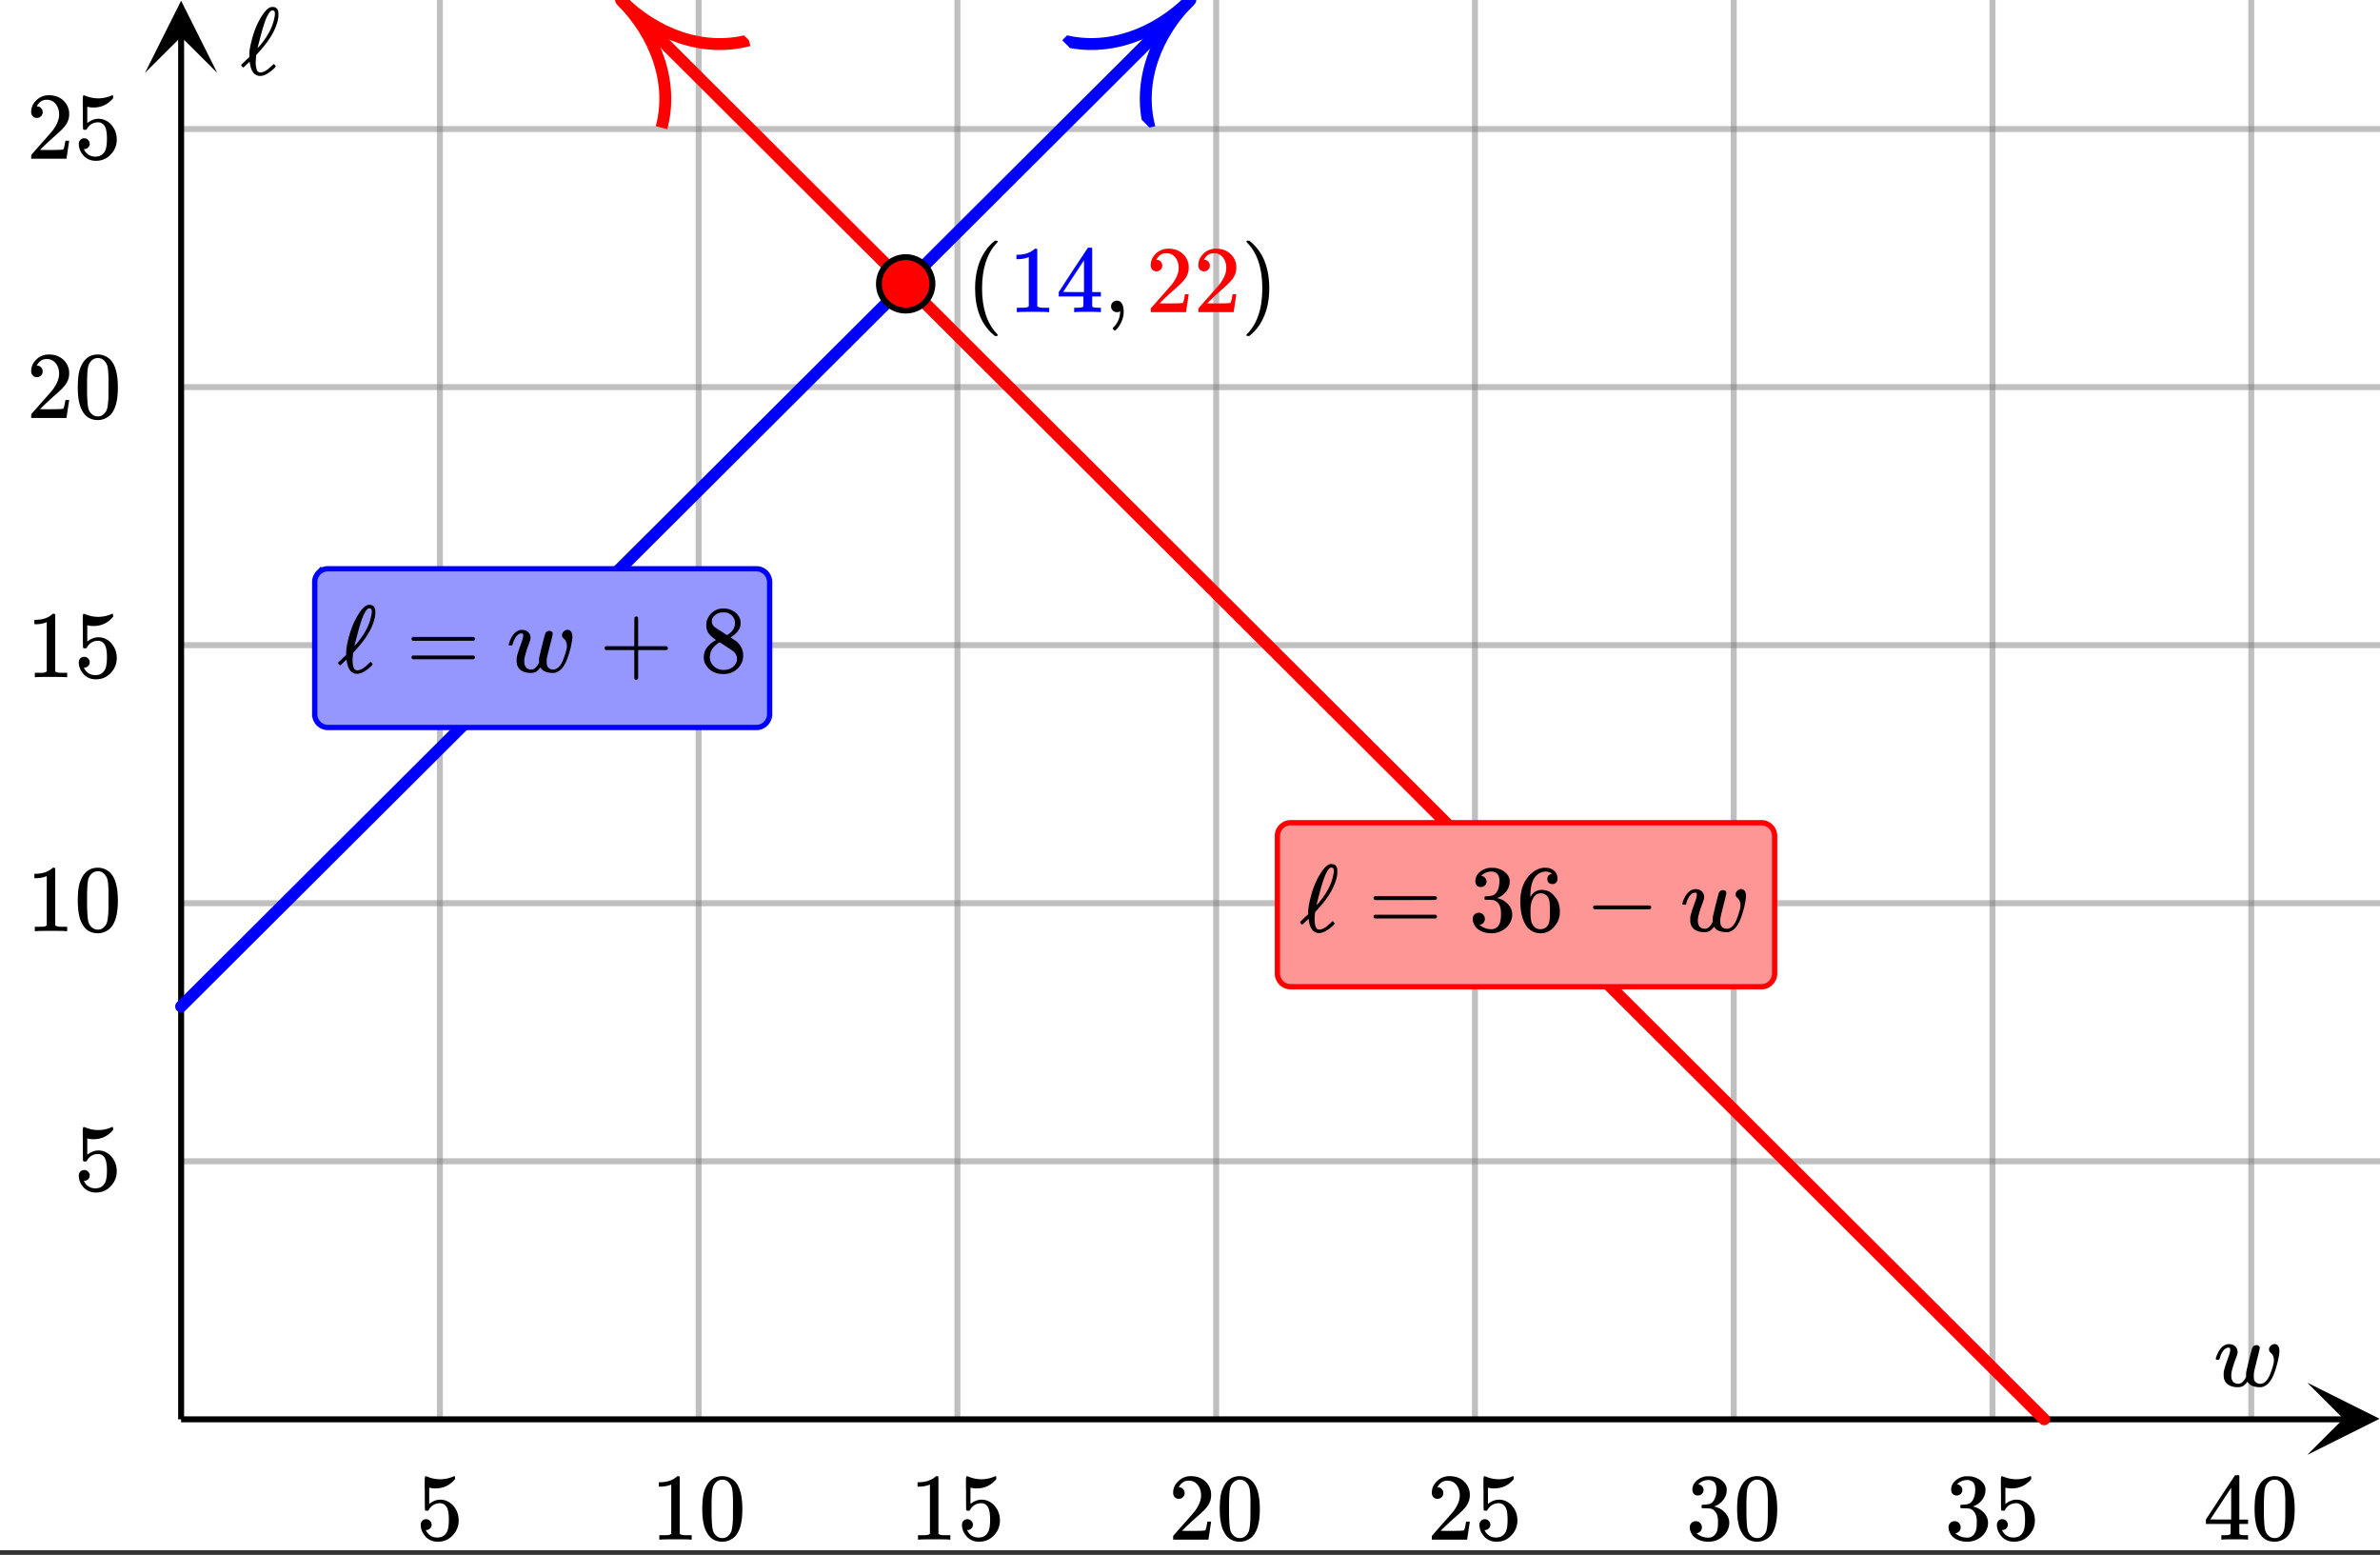
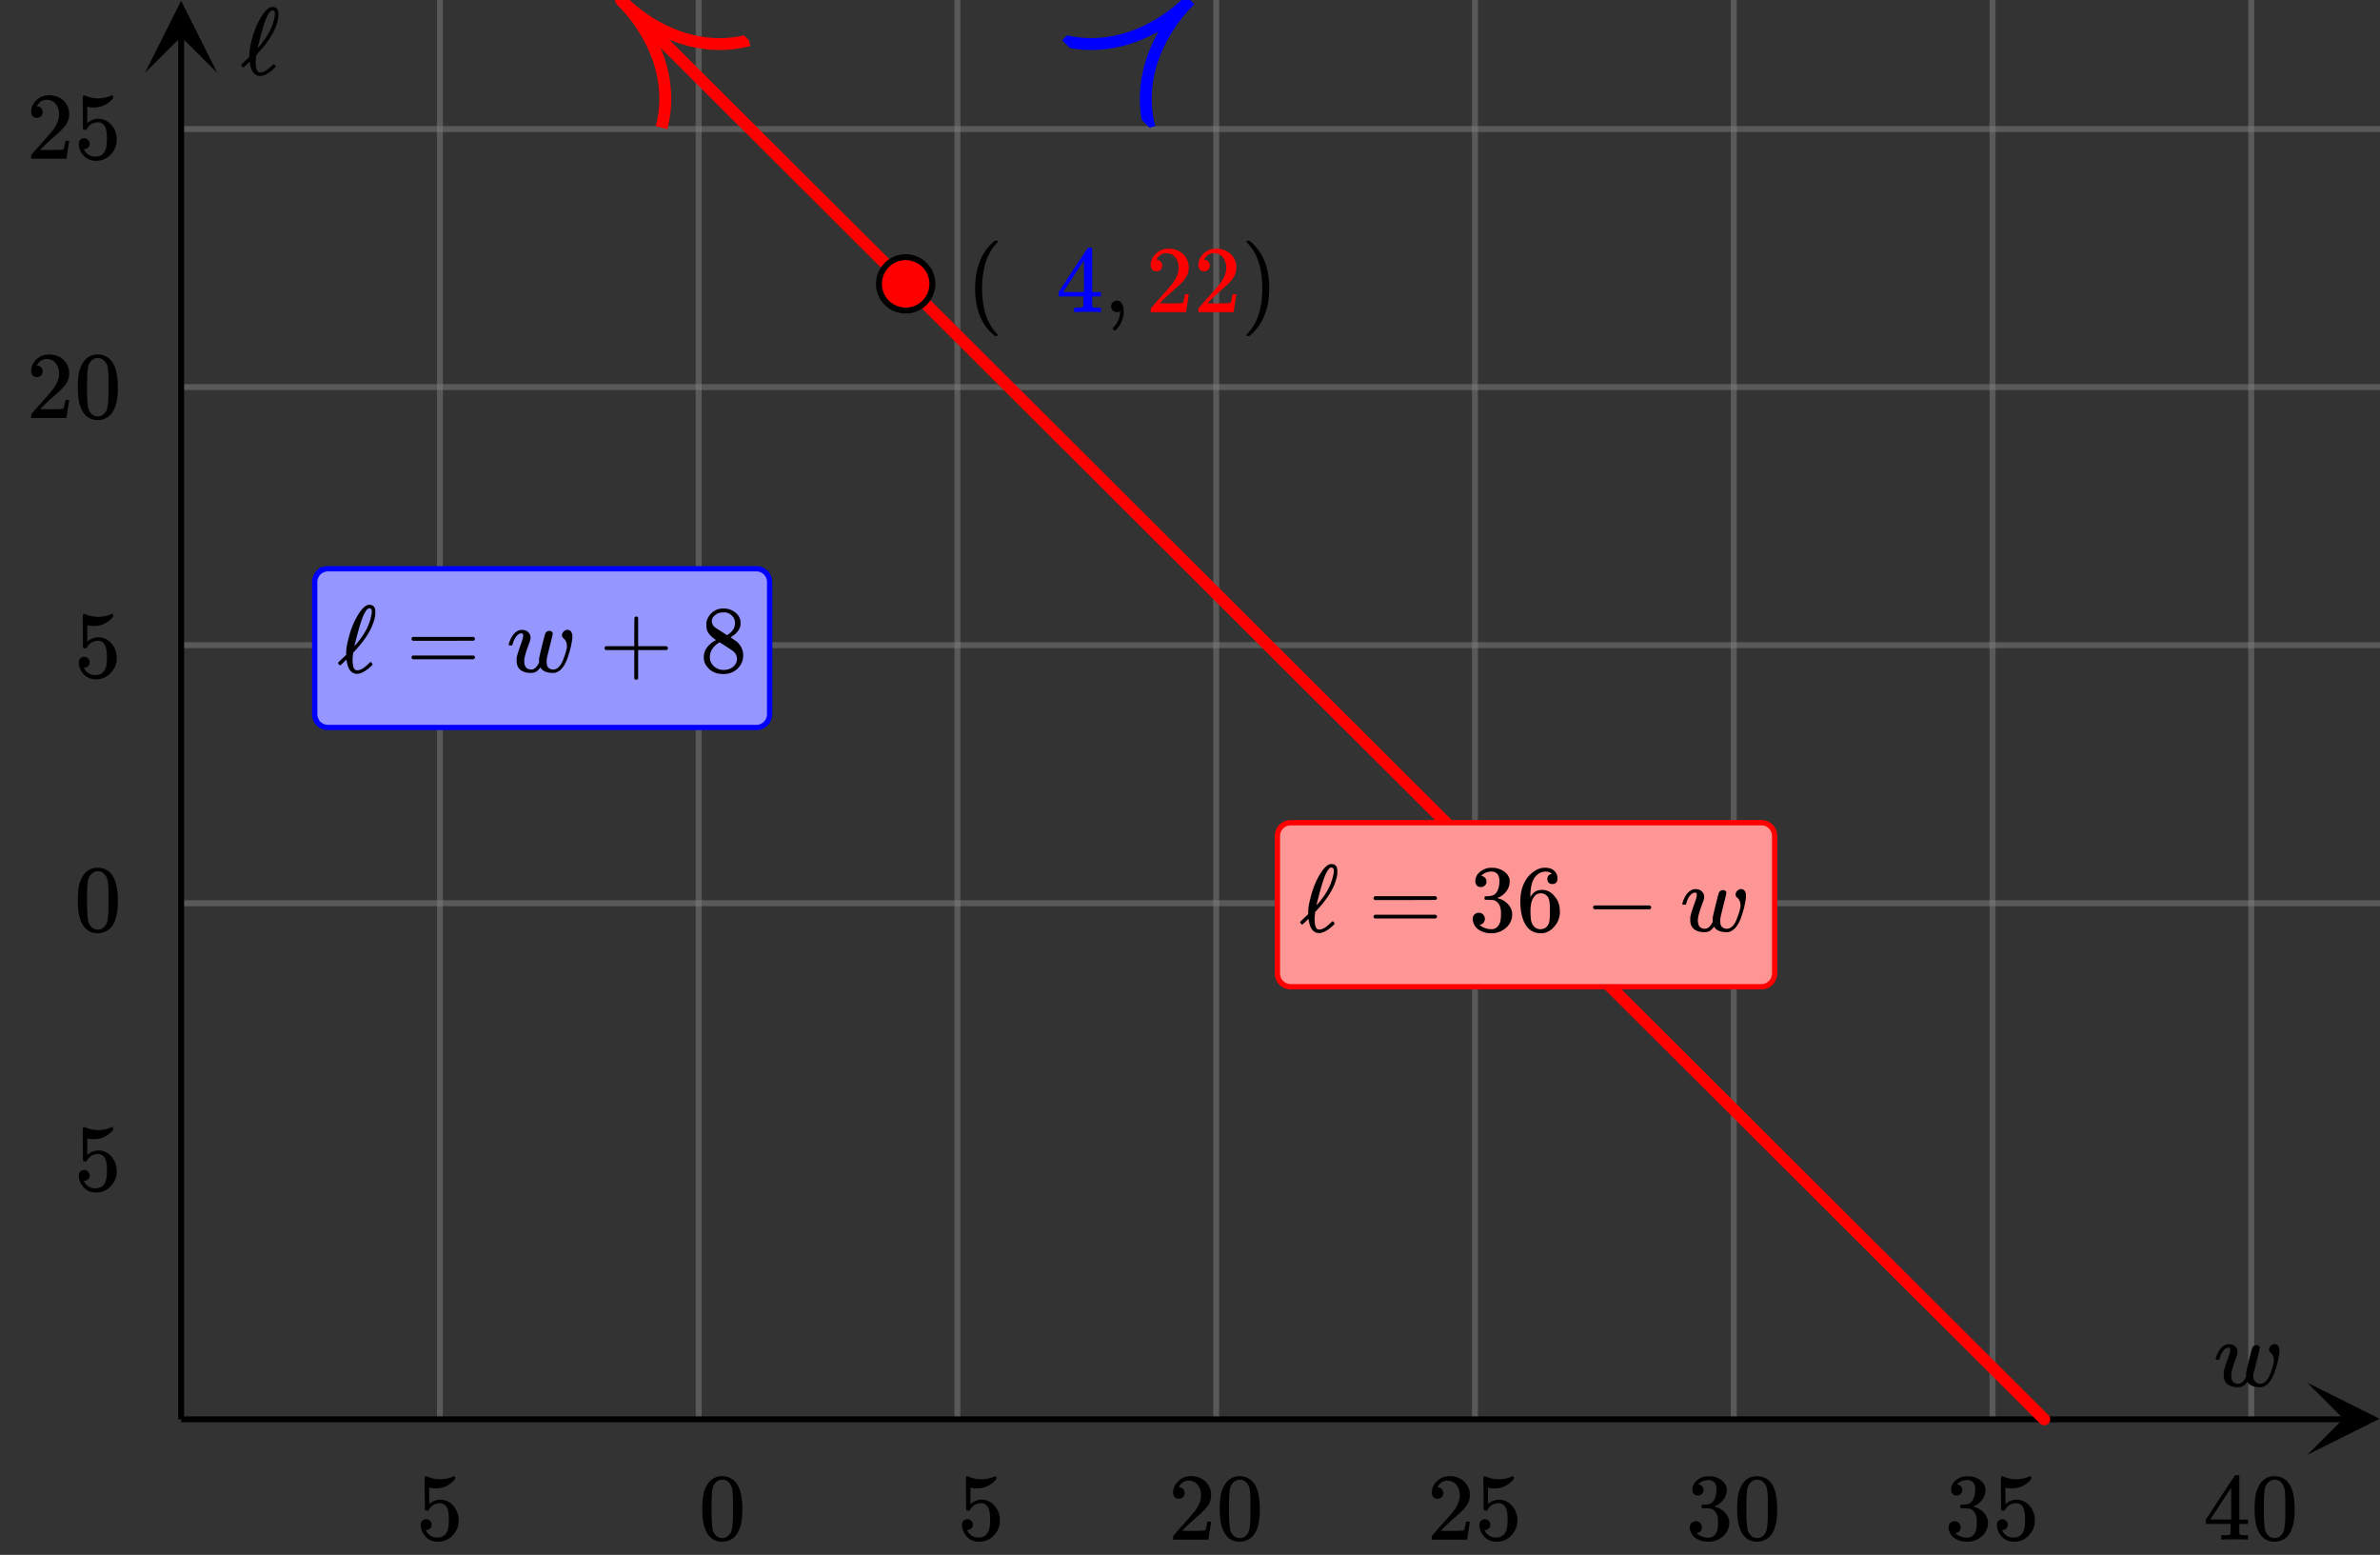
<svg xmlns="http://www.w3.org/2000/svg" xmlns:xlink="http://www.w3.org/1999/xlink" width="449.28" height="293.44" viewBox="0 0 336.96 220.08">
  <rect x="0" y="0" width="336.96" height="220.08" fill="#333333" stroke="none" />
  <defs>
    <symbol overflow="visible" id="m">
      <path d="M6.047-5.813c.133 0 .242.04.328.11.094.062.14.156.14.281 0 .117-.136.695-.406 1.734-.261 1.032-.402 1.622-.421 1.766a2.49 2.49 0 0 0-.032.484c0 .262.024.461.078.594.051.125.145.235.282.328a.878.878 0 0 0 .546.172c.645 0 1.157-.55 1.532-1.656.207-.54.347-1.035.422-1.484v-.204c0-.445-.164-.804-.485-1.078a.525.525 0 0 1-.203-.421c0-.208.082-.391.25-.547a.793.793 0 0 1 .563-.235c.007 0 .023.008.046.016h.047c.375.094.563.422.563.984 0 .293-.086.813-.25 1.563-.18.68-.352 1.23-.516 1.656C8.094-.633 7.5-.004 6.75.14H6.5c-.406 0-.766-.07-1.078-.203-.305-.132-.516-.328-.64-.578-.2.262-.4.461-.595.594-.199.125-.464.188-.796.188C2.797.14 2.316 0 1.953-.281c-.367-.29-.547-.719-.547-1.281 0-.239.004-.399.016-.485.062-.363.266-1.015.61-1.953.195-.531.296-.898.296-1.11a.838.838 0 0 0-.031-.265c-.024-.05-.074-.078-.156-.078h-.063c-.21 0-.406.094-.594.281-.293.293-.511.727-.656 1.297 0 .012-.008.027-.015.047a.188.188 0 0 1-.032.047l-.015.015c-.012.012-.028.016-.047.016h-.36C.305-3.8.281-3.836.281-3.86a.97.97 0 0 1 .047-.203 3.48 3.48 0 0 1 .25-.64c.332-.676.758-1.082 1.281-1.219.051-.02.157-.031.313-.031.363 0 .656.11.875.328.219.21.328.477.328.797 0 .18-.086.48-.25.906-.398 1.063-.61 1.813-.64 2.25v.172c0 .367.081.652.25.86.175.199.425.296.75.296.382 0 .722-.273 1.015-.828l.078-.125v-.312c.008-.258.02-.41.031-.454 0-.007.063-.28.188-.812.125-.531.258-1.078.406-1.64.145-.563.234-.876.266-.938.125-.238.316-.36.578-.36zm0 0" />
    </symbol>
    <symbol overflow="visible" id="n">
      <path d="M1.438-2.89a.72.72 0 0 1 .546.234.72.72 0 0 1 .235.547c0 .21-.078.386-.235.53a.73.73 0 0 1-.515.22h-.094l.047.062c.133.293.336.531.61.719.28.187.609.281.984.281.644 0 1.101-.27 1.375-.812.175-.332.265-.907.265-1.72 0-.925-.125-1.55-.375-1.874-.23-.3-.515-.453-.86-.453-.698 0-1.23.308-1.593.922a.312.312 0 0 1-.094.125.761.761 0 0 1-.203.015c-.148 0-.23-.031-.25-.093-.023-.032-.031-.817-.031-2.36 0-.258-.008-.57-.016-.937v-.72c0-.5.032-.75.094-.75a.047.047 0 0 1 .047-.03l.25.078a4.646 4.646 0 0 0 3.625-.016.402.402 0 0 1 .172-.062c.07 0 .11.086.11.25v.171C4.8-7.686 3.878-7.25 2.765-7.25c-.282 0-.532-.023-.75-.078l-.141-.031v2.312c.508-.406 1.035-.61 1.578-.61.164 0 .348.024.547.063.602.157 1.094.5 1.469 1.032.383.523.578 1.14.578 1.859 0 .812-.29 1.515-.86 2.11-.562.593-1.261.89-2.093.89C2.52.297 2.035.14 1.64-.172a1.618 1.618 0 0 1-.438-.453C.93-.945.758-1.348.687-1.828c0-.02-.007-.055-.015-.11v-.14c0-.25.07-.445.219-.594a.745.745 0 0 1 .546-.219zm0 0" />
    </symbol>
    <symbol overflow="visible" id="o">
-       <path d="M5.61 0c-.157-.031-.872-.047-2.141-.047C2.207-.047 1.5-.03 1.344 0h-.157v-.625h.344c.52 0 .86-.008 1.016-.031.07-.008.18-.067.328-.172v-6.969c-.023 0-.059.016-.11.047a4.134 4.134 0 0 1-1.39.25h-.25v-.625h.25c.758-.02 1.39-.188 1.89-.5a2.46 2.46 0 0 0 .422-.313c.008-.03.063-.046.157-.046a.36.36 0 0 1 .234.078v8.078c.133.137.43.203.89.203h.798V0zm0 0" />
-     </symbol>
+       </symbol>
    <symbol overflow="visible" id="p">
      <path d="M1.297-7.89c.5-.727 1.187-1.094 2.062-1.094.657 0 1.227.226 1.72.671.25.243.456.547.624.922.332.75.5 1.778.5 3.079 0 1.398-.195 2.46-.578 3.187-.25.523-.621.902-1.11 1.14a2.534 2.534 0 0 1-1.14.282c-1.031 0-1.79-.473-2.266-1.422-.386-.727-.578-1.79-.578-3.188 0-.832.051-1.519.156-2.062a4.48 4.48 0 0 1 .61-1.516zm3.031-.157a1.24 1.24 0 0 0-.953-.437c-.375 0-.7.148-.969.437-.199.211-.336.465-.406.766-.074.293-.121.797-.14 1.515 0 .063-.008.246-.016.547v.735c0 .855.008 1.453.031 1.796.031.637.082 1.09.156 1.36.07.273.207.508.406.703.25.273.563.406.938.406.363 0 .664-.133.906-.406.196-.195.332-.43.407-.703.07-.27.128-.723.171-1.36.008-.343.016-.94.016-1.796v-.735-.547c-.023-.718-.07-1.222-.14-1.515-.075-.301-.212-.555-.407-.766zm0 0" />
    </symbol>
    <symbol overflow="visible" id="q">
      <path d="M1.484-5.781c-.25 0-.449-.078-.593-.235a.872.872 0 0 1-.22-.609c0-.645.243-1.195.735-1.656a2.46 2.46 0 0 1 1.766-.703c.77 0 1.41.21 1.922.625.508.418.82.964.937 1.64.008.168.016.32.016.453 0 .524-.156 1.012-.469 1.47-.25.374-.758.89-1.516 1.546-.324.281-.777.695-1.359 1.234l-.781.766 1.016.016c1.414 0 2.164-.024 2.25-.079.039-.007.085-.101.14-.28.031-.095.094-.4.188-.923v-.03h.53v.03l-.374 2.47V0h-5v-.25c0-.188.008-.29.031-.313.008-.007.383-.437 1.125-1.28.977-1.095 1.61-1.813 1.89-2.157.602-.82.907-1.57.907-2.25 0-.594-.156-1.086-.469-1.484-.312-.407-.746-.61-1.297-.61-.523 0-.945.235-1.265.703-.024.032-.047.079-.078.141a.274.274 0 0 0-.047.078c0 .012.02.016.062.016a.68.68 0 0 1 .547.25.801.801 0 0 1 .219.562c0 .23-.078.422-.235.578a.76.76 0 0 1-.578.235zm0 0" />
    </symbol>
    <symbol overflow="visible" id="r">
      <path d="M1.719-6.25c-.25 0-.446-.07-.578-.219a.863.863 0 0 1-.204-.593c0-.508.196-.938.594-1.282a2.566 2.566 0 0 1 1.407-.625h.203c.312 0 .507.008.593.016.301.043.602.137.907.281.593.305.968.727 1.125 1.266.02.093.03.218.03.375 0 .523-.167.996-.5 1.422-.323.418-.73.714-1.218.89-.055.024-.055.04 0 .047.008 0 .05.012.125.031.55.157 1.016.446 1.39.86.376.418.563.89.563 1.422 0 .367-.086.718-.25 1.062-.218.461-.574.84-1.062 1.14-.492.302-1.04.454-1.64.454-.595 0-1.122-.125-1.579-.375-.46-.25-.766-.586-.922-1.016a1.45 1.45 0 0 1-.14-.656c0-.25.082-.453.25-.61a.831.831 0 0 1 .609-.25c.25 0 .453.087.61.25.163.169.25.372.25.61 0 .21-.063.39-.188.547a.768.768 0 0 1-.469.281l-.094.031c.489.407 1.047.61 1.672.61.5 0 .875-.239 1.125-.719.156-.29.234-.742.234-1.36v-.265c0-.852-.292-1.426-.875-1.719-.124-.05-.398-.082-.812-.093l-.563-.016-.046-.031c-.024-.02-.032-.086-.032-.204 0-.113.008-.18.032-.203.03-.03.054-.046.078-.046.25 0 .508-.02.781-.063.395-.05.695-.27.906-.656.207-.395.313-.867.313-1.422 0-.582-.157-.973-.469-1.172a1.131 1.131 0 0 0-.64-.188c-.45 0-.844.122-1.188.36l-.125.094a.671.671 0 0 0-.094.109l-.047.047a.88.88 0 0 0 .094.031c.176.024.328.11.453.266.125.148.188.32.188.515a.715.715 0 0 1-.235.547.76.76 0 0 1-.562.219zm0 0" />
    </symbol>
    <symbol overflow="visible" id="s">
      <path d="M6.234 0c-.125-.031-.71-.047-1.75-.047-1.074 0-1.671.016-1.796.047h-.126v-.625h.422c.383-.008.618-.031.704-.063a.286.286 0 0 0 .171-.14c.008-.008.016-.25.016-.719v-.672h-3.5v-.625l2.031-3.11A431.58 431.58 0 0 1 4.5-9.108c.02-.008.113-.016.281-.016h.25l.078.078v6.203h1.235v.625H5.109V-.89a.25.25 0 0 0 .079.157c.07.062.328.101.765.109h.39V0zm-2.28-2.844v-4.5L1-2.859l1.469.015zm0 0" />
    </symbol>
    <symbol overflow="visible" id="t">
      <path d="M4.516-1.266c.093-.093.156-.14.187-.14.04 0 .094.047.156.14.07.086.11.149.11.188 0 .043-.074.137-.219.281C3.977-.086 3.32.266 2.781.266c-.793 0-1.281-.598-1.469-1.797a1.179 1.179 0 0 0-.046-.203c0-.008-.07.054-.204.187-.136.125-.277.262-.421.406-.149.137-.235.204-.266.204-.043 0-.11-.055-.203-.172-.055-.07-.078-.125-.078-.157 0-.039.02-.082.062-.125.051-.039.258-.238.625-.593l.453-.422V-2.5v-.078-.125c0-.52.102-1.176.313-1.969.344-1.426.86-2.656 1.547-3.687.437-.664.863-1.047 1.281-1.141h.156c.426 0 .692.2.797.594.02.074.031.226.031.453a3.6 3.6 0 0 1-.03.531C5.065-6.41 4.16-4.816 2.608-3.14c-.062.086-.14.172-.234.266a1.145 1.145 0 0 0-.156.172l-.016.187a8.916 8.916 0 0 0-.062.86c0 .125.007.289.03.484.04.336.11.574.204.719.094.148.238.219.438.219.332 0 .707-.172 1.124-.516.083-.063.274-.234.579-.516zm.343-7.28c0-.165-.027-.282-.078-.345C4.738-8.96 4.656-9 4.531-9h-.125c-.218.086-.465.422-.734 1.016-.281.636-.621 1.742-1.016 3.312-.168.625-.25.953-.25.984 0 .012.031-.019.094-.093.07-.07.156-.16.25-.266.094-.113.172-.21.234-.297.957-1.176 1.555-2.379 1.797-3.61a2.36 2.36 0 0 0 .078-.593zm0 0" />
    </symbol>
    <symbol overflow="visible" id="u">
      <path d="M.75-4.672c0-.125.063-.219.188-.281H9.53c.133.062.203.156.203.281 0 .094-.062.18-.187.25l-4.281.016H.969C.82-4.457.75-4.546.75-4.672zm0 2.61c0-.133.07-.223.219-.266h8.578a.249.249 0 0 0 .062.047l.063.047c.02.011.035.039.047.078.008.031.015.062.015.094 0 .117-.07.203-.203.265H.937C.813-1.859.75-1.945.75-2.063zm0 0" />
    </symbol>
    <symbol overflow="visible" id="v">
      <path d="M5.031-8.11c-.199-.195-.48-.304-.843-.328-.625 0-1.153.274-1.579.813-.418.586-.625 1.492-.625 2.719L2-4.86l.11-.172c.363-.54.859-.813 1.484-.813.414 0 .781.09 1.094.266a2.6 2.6 0 0 1 .64.547c.219.242.395.492.531.75.196.449.297.933.297 1.453v.234c0 .211-.027.403-.078.578-.105.532-.383 1.032-.828 1.5-.387.407-.82.66-1.297.766a2.688 2.688 0 0 1-.547.047c-.168 0-.32-.016-.453-.047-.668-.125-1.2-.484-1.594-1.078C.83-1.66.563-2.79.563-4.218c0-.97.171-1.817.515-2.548.344-.726.82-1.296 1.438-1.703a2.62 2.62 0 0 1 1.562-.515c.531 0 .953.14 1.266.421.32.282.484.665.484 1.141 0 .23-.07.414-.203.547-.125.137-.297.203-.516.203-.218 0-.398-.062-.53-.187-.126-.125-.188-.301-.188-.532 0-.406.21-.644.64-.718zm-.593 3.235a1.18 1.18 0 0 0-.97-.484c-.335 0-.605.105-.812.312C2.22-4.597 2-3.883 2-2.907c0 .794.05 1.345.156 1.657.094.273.242.5.453.688.22.187.477.28.782.28.457 0 .804-.171 1.046-.515.133-.187.22-.41.25-.672.04-.258.063-.64.063-1.14v-.422c0-.508-.023-.895-.063-1.156a1.566 1.566 0 0 0-.25-.688zm0 0" />
    </symbol>
    <symbol overflow="visible" id="w">
      <path d="M1.328-3.094c-.137-.07-.203-.164-.203-.281 0-.113.066-.203.203-.266h7.828c.133.075.203.168.203.282 0 .105-.07.195-.203.265zm0 0" />
    </symbol>
    <symbol overflow="visible" id="x">
      <path d="M.938-3.094C.813-3.164.75-3.258.75-3.375c0-.113.063-.203.188-.266h4.03v-2.015l.016-2.032c.094-.113.18-.171.266-.171.113 0 .203.07.266.203v4.015H9.53c.133.075.203.168.203.282 0 .105-.07.195-.203.265H5.516V.922c-.063.125-.157.187-.282.187-.117 0-.203-.062-.265-.187v-4.016zm0 0" />
    </symbol>
    <symbol overflow="visible" id="y">
      <path d="M2.313-4.516c-.438-.289-.778-.593-1.016-.906-.242-.312-.36-.723-.36-1.234 0-.383.07-.707.22-.969.195-.406.488-.734.874-.984.383-.25.82-.375 1.313-.375.613 0 1.144.164 1.594.484.445.324.722.734.828 1.234.007.055.015.164.015.329 0 .199-.008.328-.015.39-.137.594-.547 1.11-1.235 1.547l-.156.11c.5.343.758.523.781.53.664.544 1 1.215 1 2.016 0 .73-.265 1.356-.797 1.875-.53.508-1.199.766-2 .766C2.254.297 1.441-.11.922-.922c-.23-.32-.344-.71-.344-1.172 0-.976.578-1.785 1.735-2.422zM5-6.922c0-.383-.125-.71-.375-.984a1.69 1.69 0 0 0-.922-.516h-.437c-.48 0-.883.164-1.204.485-.23.21-.343.453-.343.734 0 .387.164.695.5.922.039.043.328.23.86.562l.78.516c.008-.008.067-.047.172-.11a2.95 2.95 0 0 0 .25-.187C4.758-5.883 5-6.36 5-6.922zM1.437-2.109c0 .523.192.96.579 1.312a2.01 2.01 0 0 0 1.359.516c.363 0 .695-.07 1-.219.3-.156.531-.36.688-.61.144-.226.218-.472.218-.734 0-.383-.156-.726-.468-1.031-.075-.07-.45-.328-1.125-.766l-.407-.265C3.133-4 3.02-4.07 2.937-4.125l-.109-.063-.156.079c-.563.367-.938.812-1.125 1.343-.074.243-.11.461-.11.657zm0 0" />
    </symbol>
    <symbol overflow="visible" id="z">
      <path d="M4.484 3.25c0 .082-.078.125-.234.125h-.172l-.39-.328C2.07 1.578 1.265-.563 1.265-3.375c0-1.094.129-2.094.39-3C2.07-7.789 2.75-8.93 3.688-9.797c.07-.05.144-.11.218-.172.082-.07.14-.117.172-.14h.172c.102 0 .164.015.188.046.03.024.046.047.046.079 0 .03-.046.093-.14.187C2.945-8.317 2.25-6.172 2.25-3.359c0 2.804.695 4.937 2.094 6.406.093.101.14.172.14.203zm0 0" />
    </symbol>
    <symbol overflow="visible" id="A">
      <path d="M1.281-.234a.767.767 0 0 1-.234-.563c0-.226.07-.422.219-.578a.768.768 0 0 1 .578-.25c.343 0 .593.148.75.438.156.28.234.64.234 1.078a8.8 8.8 0 0 1-.015.468 4.012 4.012 0 0 1-.985 2.063c-.137.125-.219.187-.25.187s-.09-.043-.172-.125c-.086-.074-.125-.132-.125-.171 0-.043.047-.11.14-.204.552-.562.852-1.25.907-2.062v-.172c-.012 0-.039.016-.078.047A.829.829 0 0 1 1.89 0a.85.85 0 0 1-.609-.234zm0 0" />
    </symbol>
    <symbol overflow="visible" id="B">
      <path d="M.813-10.094l.046-.015h.297l.375.312C3.156-8.317 3.97-6.176 3.97-3.375c0 1.105-.133 2.105-.39 3C3.16 1.039 2.476 2.18 1.53 3.047c-.062.05-.136.11-.218.172-.075.07-.125.125-.157.156H1a.547.547 0 0 1-.219-.031c-.031-.024-.047-.07-.047-.14.008 0 .063-.06.157-.173C2.285 1.582 2.984-.55 2.984-3.375c0-2.82-.699-4.957-2.093-6.406-.094-.102-.149-.16-.157-.172 0-.07.024-.117.079-.14zm0 0" />
    </symbol>
    <clipPath id="a">
-       <path d="M0 0h336.96v219.426H0zm0 0" />
-     </clipPath>
+       </clipPath>
    <clipPath id="b">
      <path d="M25 163h311.96v2H25zm0 0" />
    </clipPath>
    <clipPath id="c">
      <path d="M25 127h311.96v2H25zm0 0" />
    </clipPath>
    <clipPath id="d">
      <path d="M25 90h311.96v2H25zm0 0" />
    </clipPath>
    <clipPath id="e">
      <path d="M25 54h311.96v2H25zm0 0" />
    </clipPath>
    <clipPath id="f">
      <path d="M25 17h311.96v2H25zm0 0" />
    </clipPath>
    <clipPath id="g">
      <path d="M326.66 195.707h10.3V206h-10.3zm0 0" />
    </clipPath>
    <clipPath id="h">
      <path d="M20.523 0H31v10.32H20.523zm0 0" />
    </clipPath>
    <clipPath id="i">
      <path d="M78 0h38v28H78zm0 0" />
    </clipPath>
    <clipPath id="j">
      <path d="M94.105-6.191l26.829 26.742L94.148 47.34 67.316 20.598zm0 0" />
    </clipPath>
    <clipPath id="k">
      <path d="M150 0h29v28h-29zm0 0" />
    </clipPath>
    <clipPath id="l">
      <path d="M150.387 5.695l26.828-26.742L204 5.738 177.172 32.48zm0 0" />
    </clipPath>
  </defs>
  <g clip-path="url(#a)" fill="#fff">
    <path d="M0 0h337v219.426H0zm0 0" />
    <path d="M0 0h337v219.426H0zm0 0" />
  </g>
  <path d="M83.154 268.581V0M132.065 268.581V0M180.976 268.581V0M229.893 268.581V0M278.804 268.581V0M327.72 268.581V0M376.63 268.581V0M425.542 268.581V0" transform="scale(.749 .748)" fill="none" stroke-width="1.125" stroke="gray" stroke-opacity=".502" />
  <g clip-path="url(#b)">
-     <path d="M34.238 219.749H450" transform="scale(.749 .748)" fill="none" stroke-width="1.125" stroke="gray" stroke-opacity=".502" />
-   </g>
+     </g>
  <g clip-path="url(#c)">
    <path d="M34.238 170.916H450" transform="scale(.749 .748)" fill="none" stroke-width="1.125" stroke="gray" stroke-opacity=".502" />
  </g>
  <g clip-path="url(#d)">
    <path d="M34.238 122.084H450" transform="scale(.749 .748)" fill="none" stroke-width="1.125" stroke="gray" stroke-opacity=".502" />
  </g>
  <g clip-path="url(#e)">
    <path d="M34.238 73.251H450" transform="scale(.749 .748)" fill="none" stroke-width="1.125" stroke="gray" stroke-opacity=".502" />
  </g>
  <g clip-path="url(#f)">
    <path d="M34.238 24.419H450" transform="scale(.749 .748)" fill="none" stroke-width="1.125" stroke="gray" stroke-opacity=".502" />
  </g>
  <path d="M34.238 268.581h408.929" transform="scale(.749 .748)" fill="none" stroke-width="1.125" stroke="#000" />
  <g clip-path="url(#g)">
    <path d="M326.66 195.707l10.238 5.11-10.238 5.113 5.121-5.114zm0 0" />
  </g>
  <path d="M34.238 268.581V6.834" transform="scale(.749 .748)" fill="none" stroke-width="1.125" stroke="#000" />
  <g clip-path="url(#h)">
    <path d="M20.523 10.32L25.641.102l5.117 10.218-5.117-5.11zm0 0" />
  </g>
  <path d="M117.393 0l9.023 9.012 1.81 1.803 10.829 10.814 1.81 1.802 7.219 7.21 1.805 1.808 1.804 1.802 1.81 1.803 9.024 9.012 1.81 1.802 10.829 10.815 1.81 1.802L187.804 70.3l1.81 1.802 10.829 10.815 1.81 1.802 7.219 7.21 1.805 1.807 1.804 1.803 1.81 1.802 10.829 10.815 1.81 1.802 10.828 10.815 1.81 1.802 10.829 10.815 1.81 1.802 9.024 9.012 1.81 1.802 7.219 7.21 1.804 1.808 1.805 1.802 1.81 1.803 10.829 10.814 1.81 1.803 10.828 10.814 1.81 1.803 10.829 10.814 1.81 1.802 10.828 10.815 1.81 1.802 5.414 5.408 1.805 1.807 3.61 3.605 1.81 1.803 10.828 10.814 1.81 1.803 9.024 9.012 1.81 1.802 10.828 10.815 1.81 1.802 10.829 10.814" transform="scale(.749 .748)" fill="none" stroke-width="2.25" stroke-linecap="round" stroke-linejoin="round" stroke="red" />
  <g clip-path="url(#i)">
    <g clip-path="url(#j)">
      <path d="M0 5.2c4.04 0 7.99 1.719 10.001 5.19M10 0C7.99 3.47 4.04 5.2 0 5.2" transform="matrix(1.192 1.189 -1.19 1.191 94.104 -6.19)" fill="none" stroke="red" />
    </g>
  </g>
-   <path d="M34.238 190.45l1.283-1.28 1.278-1.274 1.283-1.28 1.278-1.28 1.278-1.275 1.283-1.28 1.278-1.28 1.284-1.275 1.278-1.28 1.283-1.28 1.278-1.274 1.283-1.28 1.278-1.28 1.278-1.275 1.283-1.28 1.278-1.28 1.283-1.275 1.278-1.28 1.283-1.28 1.278-1.275 1.283-1.28 1.278-1.28 1.278-1.274 1.283-1.28 1.278-1.28 1.283-1.275 1.278-1.28 1.283-1.275 1.278-1.28 1.283-1.28 1.278-1.274 1.283-1.28 1.278-1.28 1.278-1.275 1.283-1.28 1.278-1.28 1.283-1.275 1.278-1.28 1.284-1.28 1.278-1.275 1.283-1.28 1.278-1.28 1.278-1.274 1.283-1.28 1.278-1.28 1.283-1.275 1.278-1.28 1.283-1.28 1.278-1.275 1.283-1.28 1.278-1.28 1.278-1.274 1.283-1.28 1.278-1.28 1.283-1.275 1.278-1.28 1.283-1.28 1.278-1.275 1.283-1.28 1.278-1.28 1.283-1.275 1.278-1.28 1.278-1.274 1.283-1.28 1.278-1.28 1.283-1.275 1.278-1.28 1.283-1.28 1.278-1.275 1.284-1.28 1.278-1.28 1.277-1.274 1.284-1.28 1.278-1.28 1.283-1.275 1.278-1.28 1.283-1.28 1.278-1.275 1.283-1.28 1.278-1.28 1.283-1.275 2.556-2.56 1.283-1.274 1.278-1.28 1.283-1.28 1.278-1.275 1.283-1.28 1.278-1.28 1.283-1.275 2.556-2.56 1.283-1.274 1.278-1.28 1.283-1.28 1.278-1.275 1.283-1.28 1.278-1.275 1.284-1.28 1.277-1.28 1.278-1.275 1.284-1.28 1.277-1.28 1.284-1.274 1.278-1.28 1.283-1.28 1.278-1.275 1.283-1.28 1.278-1.28 1.283-1.275 2.556-2.56 1.283-1.274 1.278-1.28 1.283-1.28 1.278-1.275 1.283-1.28 1.278-1.28 1.283-1.275 2.556-2.56 1.283-1.275 1.278-1.28 1.283-1.28 1.278-1.274 1.283-1.28 1.278-1.28 1.283-1.275 2.556-2.56 1.283-1.275 1.278-1.28 1.284-1.274 1.277-1.28 1.284-1.28 1.278-1.275 1.283-1.28 1.278-1.28 1.283-1.275 2.556-2.56 1.283-1.275 1.278-1.28 1.283-1.28 1.278-1.274 1.283-1.28 1.278-1.28 1.283-1.275L225 0" transform="scale(.749 .748)" fill="none" stroke-width="2.25" stroke-linecap="round" stroke-linejoin="round" stroke="#00f" />
  <g clip-path="url(#k)">
    <g clip-path="url(#l)">
      <path d="M10 5.2c-4.04 0-7.99 1.72-10 5.19M0 0c2.01 3.47 5.96 5.2 10 5.2" transform="matrix(1.192 -1.189 1.19 1.191 150.385 5.695)" fill="none" stroke="#00f" />
    </g>
  </g>
  <path d="M176.245 53.717a5.033 5.033 0 0 1-1.48 3.569 4.911 4.911 0 0 1-1.639 1.097 4.987 4.987 0 0 1-1.93.381 5.013 5.013 0 0 1-3.573-1.478 5.032 5.032 0 0 1-1.095-1.636 5.028 5.028 0 0 1-.38-1.933c0-.668.124-1.316.38-1.933a5.11 5.11 0 0 1 1.095-1.64 5.087 5.087 0 0 1 3.573-1.479c.668 0 1.315.131 1.93.387a5.027 5.027 0 0 1 2.733 2.732c.256.617.386 1.265.386 1.933zm0 0" transform="scale(.749 .748)" fill="red" stroke-width="1.125" stroke="#000" />
  <use xlink:href="#m" x="313.422" y="196.209" />
  <use xlink:href="#n" x="58.893" y="217.927" />
  <use xlink:href="#o" x="92.16" y="217.927" />
  <use xlink:href="#p" x="98.9" y="217.927" />
  <use xlink:href="#o" x="128.785" y="217.927" />
  <use xlink:href="#n" x="135.525" y="217.927" />
  <use xlink:href="#q" x="165.423" y="217.927" />
  <use xlink:href="#p" x="172.163" y="217.927" />
  <use xlink:href="#q" x="202.048" y="217.927" />
  <use xlink:href="#n" x="208.788" y="217.927" />
  <use xlink:href="#r" x="238.673" y="217.927" />
  <use xlink:href="#p" x="245.413" y="217.927" />
  <use xlink:href="#r" x="275.31" y="217.927" />
  <use xlink:href="#n" x="282.05" y="217.927" />
  <use xlink:href="#s" x="311.936" y="217.927" />
  <use xlink:href="#p" x="318.676" y="217.927" />
  <use xlink:href="#t" x="34.063" y="10.484" />
  <use xlink:href="#n" x="10.484" y="168.5" />
  <use xlink:href="#o" x="3.744" y="131.804" />
  <use xlink:href="#p" x="10.484" y="131.804" />
  <use xlink:href="#o" x="3.744" y="95.858" />
  <use xlink:href="#n" x="10.484" y="95.858" />
  <use xlink:href="#q" x="3.744" y="59.162" />
  <use xlink:href="#p" x="10.484" y="59.162" />
  <use xlink:href="#q" x="3.744" y="22.467" />
  <use xlink:href="#n" x="10.484" y="22.467" />
  <path d="M180.855 137.797v-19.473c0-.25.047-.488.145-.715a1.876 1.876 0 0 1 1.012-1.016c.23-.093.468-.14.718-.14h66.649c.25 0 .488.047.719.14.226.098.43.231.605.407.176.176.313.379.406.61.094.226.145.464.145.714v19.473a1.884 1.884 0 0 1-1.156 1.726c-.23.098-.47.145-.72.145H182.73c-.25 0-.488-.047-.718-.145a1.805 1.805 0 0 1-.606-.402 1.832 1.832 0 0 1-.406-.61 1.813 1.813 0 0 1-.145-.714zm0 0" fill="#ff9696" stroke="red" stroke-width=".749" />
  <use xlink:href="#t" x="183.981" y="131.804" />
  <use xlink:href="#u" x="193.716" y="131.804" />
  <use xlink:href="#r" x="207.945" y="131.804" />
  <use xlink:href="#v" x="214.685" y="131.804" />
  <use xlink:href="#w" x="224.421" y="131.804" />
  <use xlink:href="#m" x="237.901" y="131.804" />
  <path d="M44.559 101.102V82.379c0-.25.046-.488.144-.719.094-.226.23-.43.402-.605a1.884 1.884 0 0 1 1.324-.55l60.66-.001a1.889 1.889 0 0 1 1.325.55 1.889 1.889 0 0 1 .55 1.324v18.724a1.884 1.884 0 0 1-1.155 1.726c-.23.098-.47.145-.72.145H46.43c-.245 0-.484-.047-.714-.145a1.882 1.882 0 0 1-.61-.402 1.882 1.882 0 0 1-.402-.61 1.813 1.813 0 0 1-.144-.714zm0 0" fill="#9696ff" stroke="#00f" stroke-width=".749" />
  <use xlink:href="#t" x="47.777" y="95.109" />
  <use xlink:href="#u" x="57.512" y="95.109" />
  <use xlink:href="#m" x="71.741" y="95.109" />
  <use xlink:href="#x" x="84.835" y="95.109" />
  <use xlink:href="#y" x="99.064" y="95.109" />
  <use xlink:href="#z" x="136.789" y="44.184" />
  <use xlink:href="#o" x="142.78" y="44.184" fill="#00f" />
  <use xlink:href="#s" x="149.52" y="44.184" fill="#00f" />
  <use xlink:href="#A" x="156.26" y="44.184" />
  <use xlink:href="#q" x="162.251" y="44.184" fill="red" />
  <use xlink:href="#q" x="168.991" y="44.184" fill="red" />
  <use xlink:href="#B" x="175.731" y="44.184" />
</svg>